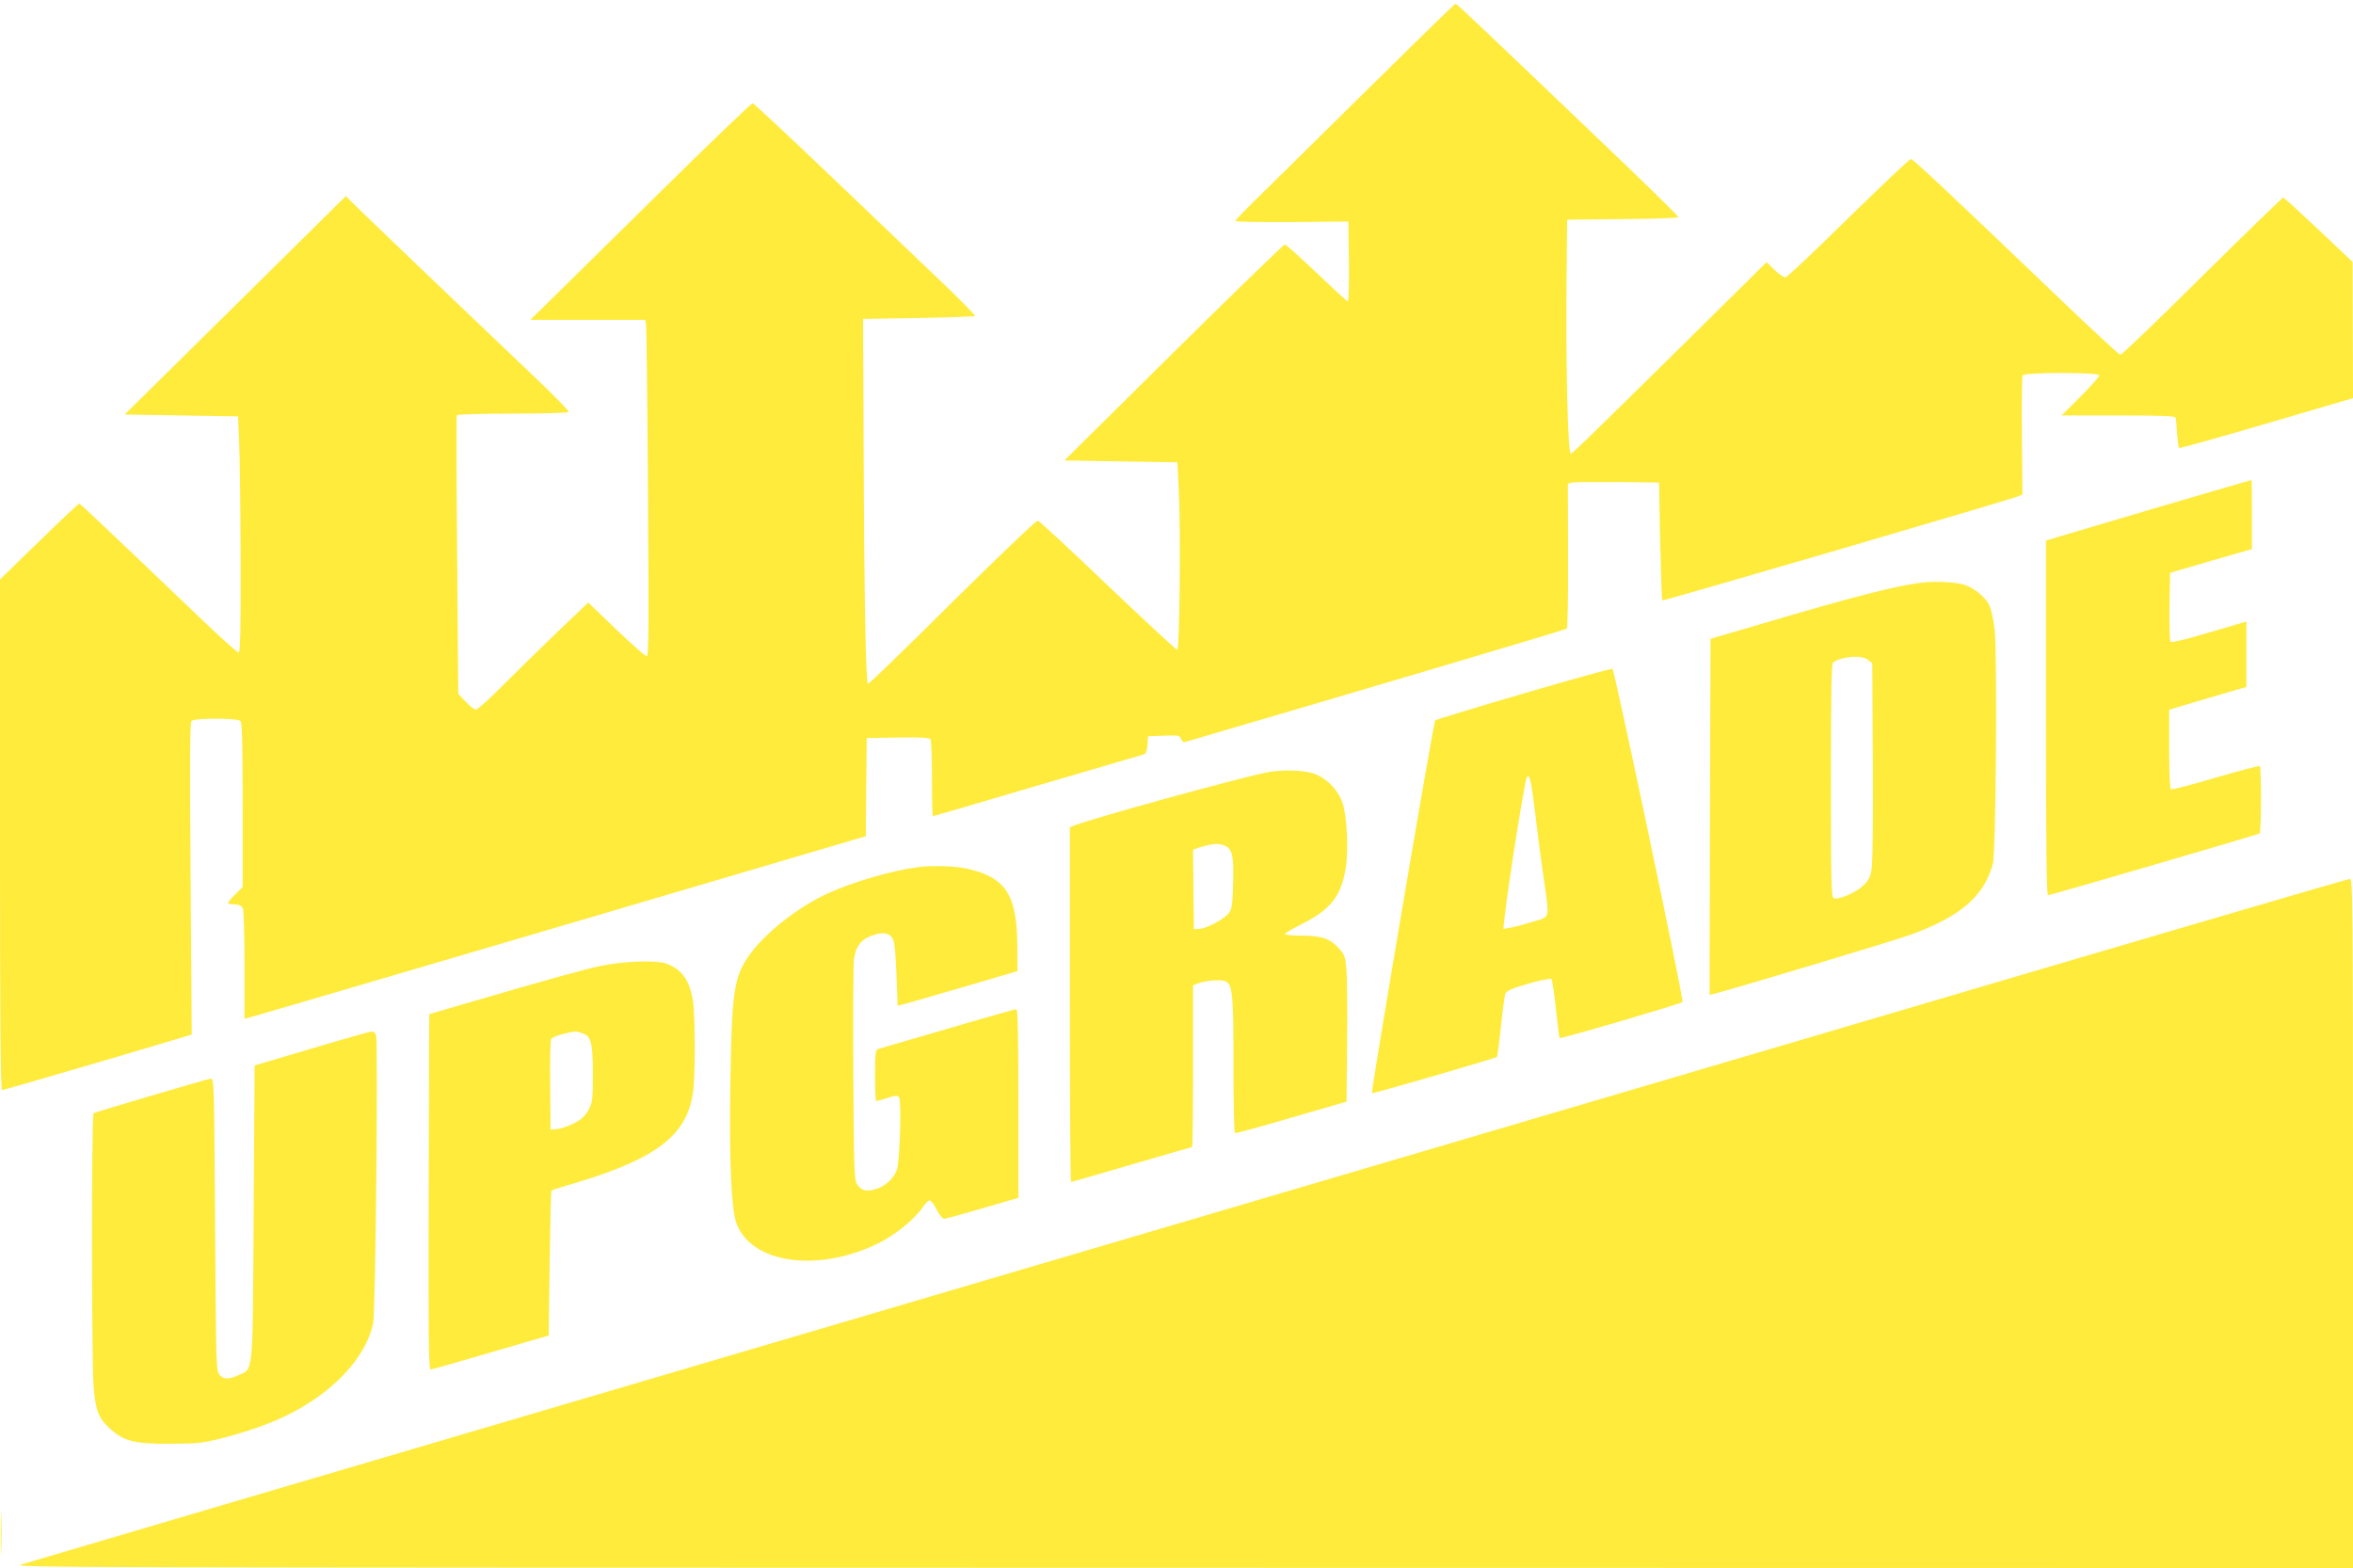
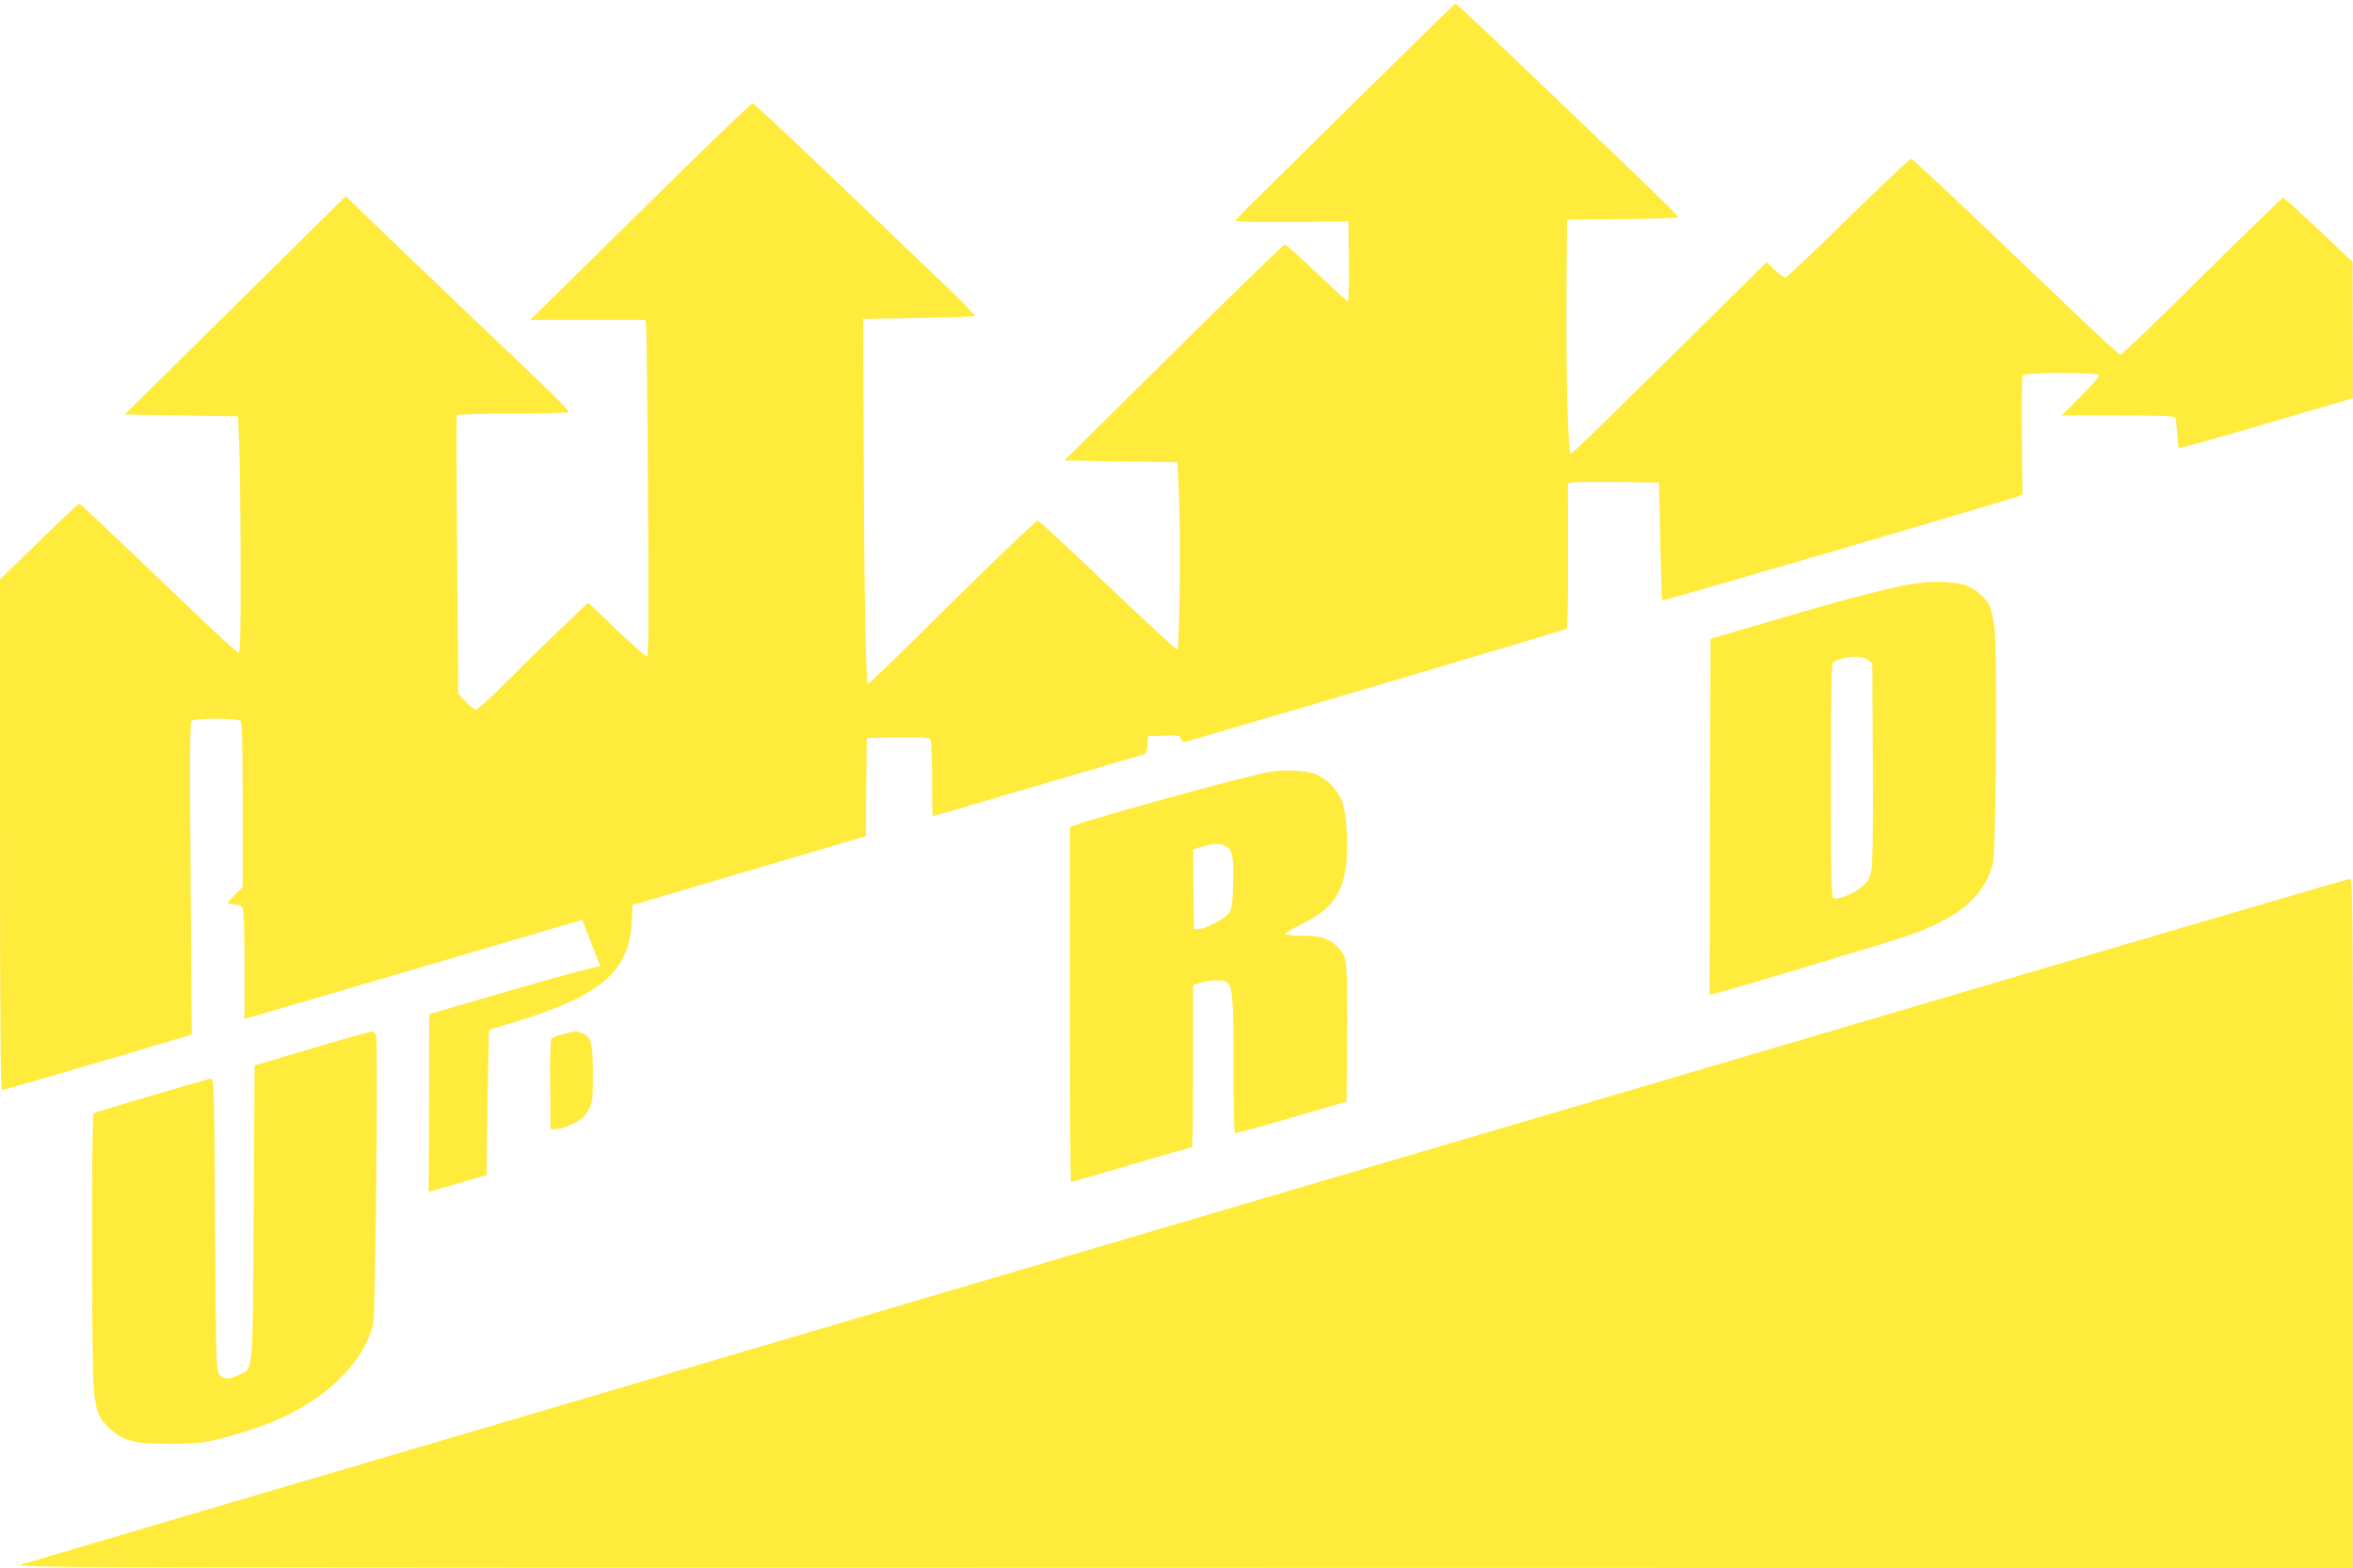
<svg xmlns="http://www.w3.org/2000/svg" version="1.0" width="1280pt" height="853pt" viewBox="0 0 1280 853" preserveAspectRatio="xMidYMid meet">
  <g transform="translate(0,853) scale(0.1,-0.1)" fill="#ffeb3b" stroke="none">
    <path d="M7468 8072 c-244 -241 -512 -505 -595 -587 -84 -81 -153 -152 -153 -157 0 -5 136 -7 308 -6 l307 3 3 -217 c1 -120 -1 -218 -6 -218 -4 0 -80 70 -169 155 -90 85 -167 155 -174 155 -6 0 -278 -264 -605 -587 l-594 -588 308 -5 307 -5 7 -145 c12 -223 5 -875 -8 -875 -6 0 -176 158 -378 350 -201 193 -373 351 -380 353 -8 2 -216 -197 -464 -442 -247 -246 -454 -446 -460 -446 -12 0 -21 455 -24 1325 l-3 660 302 5 c166 3 304 8 307 11 3 3 -81 89 -187 190 -106 101 -377 360 -601 574 -225 215 -414 391 -421 393 -7 2 -234 -217 -506 -485 -272 -268 -542 -534 -599 -590 l-105 -103 312 0 313 0 4 -22 c3 -13 8 -425 11 -915 5 -733 4 -893 -7 -893 -7 0 -82 66 -166 146 l-152 146 -168 -160 c-92 -88 -225 -219 -297 -291 -71 -72 -137 -131 -146 -131 -9 0 -34 19 -56 43 l-40 43 -6 753 c-4 414 -5 757 -2 762 4 5 133 9 305 9 164 0 301 4 304 9 3 4 -81 91 -187 191 -524 499 -851 812 -934 893 l-92 90 -601 -594 -602 -594 309 -5 308 -5 6 -140 c4 -77 7 -366 8 -642 1 -397 -2 -503 -11 -503 -7 0 -101 84 -208 187 -562 537 -653 623 -659 623 -5 0 -103 -93 -219 -206 l-212 -206 0 -1389 c0 -1011 3 -1389 11 -1389 10 0 684 197 948 277 l84 25 -6 847 c-5 648 -4 850 5 859 17 17 250 16 266 0 9 -9 12 -124 12 -458 l0 -446 -40 -39 c-22 -21 -40 -43 -40 -47 0 -4 16 -8 35 -8 24 0 37 -6 45 -19 6 -12 10 -129 10 -311 l0 -292 27 7 c15 3 745 218 1623 476 877 259 1625 479 1662 490 l68 20 2 267 3 267 169 3 c129 2 171 -1 178 -10 4 -7 8 -104 8 -215 0 -112 2 -203 5 -203 3 0 258 74 567 166 310 91 571 167 580 170 12 4 18 18 20 52 l3 47 87 3 c80 3 87 1 93 -18 4 -13 13 -19 23 -16 841 246 2069 610 2075 616 5 4 8 184 7 399 l-1 390 23 6 c13 3 124 4 248 3 l225 -3 6 -318 c4 -175 9 -320 12 -323 5 -5 1891 547 1935 566 l24 10 -3 318 c-2 174 0 323 4 330 12 17 417 18 417 0 0 -7 -46 -59 -102 -115 l-103 -103 308 0 c237 0 309 -3 312 -12 2 -7 6 -46 8 -86 3 -40 7 -76 11 -79 3 -3 217 57 476 133 l470 138 -1 371 -1 370 -185 175 c-102 96 -188 175 -193 175 -4 0 -202 -192 -440 -427 -237 -236 -438 -428 -445 -428 -7 0 -140 123 -297 273 -652 624 -831 792 -843 792 -7 0 -159 -144 -339 -320 -179 -176 -333 -322 -342 -323 -9 -2 -36 15 -60 39 l-44 43 -197 -195 c-725 -716 -856 -844 -868 -847 -16 -4 -28 485 -23 958 l3 315 303 3 c166 1 302 6 302 11 0 5 -138 141 -307 303 -730 698 -898 858 -905 858 -4 0 -206 -197 -450 -438z" />
-     <path d="M11755 5775 c-269 -80 -520 -154 -557 -165 l-68 -21 0 -964 c0 -712 3 -965 11 -965 13 0 1140 329 1151 336 10 7 10 361 1 367 -5 2 -113 -26 -242 -64 -128 -38 -237 -66 -242 -63 -5 3 -9 101 -9 219 l0 214 83 25 c45 13 139 41 210 62 l127 37 0 178 0 178 -47 -14 c-27 -8 -118 -34 -202 -59 -85 -26 -159 -42 -163 -38 -5 5 -7 91 -6 192 l3 184 223 65 222 64 0 189 c0 103 -1 188 -2 187 -2 0 -223 -65 -493 -144z" />
    <path d="M10450 5360 c-142 -18 -372 -77 -865 -223 l-280 -82 -3 -969 -2 -968 22 5 c111 28 1003 296 1077 324 270 100 395 209 442 385 17 60 24 1135 10 1270 -7 61 -19 114 -31 139 -24 45 -87 95 -139 109 -56 15 -160 19 -231 10z m-289 -419 l24 -19 3 -538 c2 -361 -1 -556 -8 -591 -9 -42 -19 -59 -52 -87 -43 -37 -129 -72 -153 -62 -13 5 -15 92 -15 640 0 496 3 637 12 643 51 33 156 41 189 14z" />
-     <path d="M8290 4758 c-261 -76 -479 -143 -483 -147 -9 -9 -350 -2021 -344 -2028 5 -4 674 190 681 198 2 2 11 76 21 164 9 88 20 169 24 180 6 15 36 28 125 54 67 19 121 30 126 25 4 -5 15 -78 24 -163 9 -85 18 -156 20 -158 6 -6 659 186 669 196 8 8 -369 1801 -381 1812 -4 4 -221 -56 -482 -133z m60 -643 c12 -99 32 -257 46 -352 34 -242 40 -218 -61 -248 -47 -15 -102 -29 -121 -32 l-36 -6 7 64 c19 174 109 742 121 761 14 23 23 -17 44 -187z" />
    <path d="M6890 4328 c-174 -36 -938 -247 -1047 -289 l-23 -9 0 -965 c0 -531 3 -965 6 -965 4 0 152 43 330 95 178 52 326 95 329 95 3 0 5 198 5 440 l0 440 26 10 c44 17 129 23 152 11 37 -20 42 -70 42 -453 0 -202 3 -369 8 -372 4 -2 142 35 307 84 l300 87 3 314 c2 173 0 351 -3 397 -6 75 -10 87 -38 119 -49 56 -96 73 -204 73 -51 0 -93 4 -93 9 0 5 42 29 93 55 155 77 214 153 238 306 15 99 6 279 -17 350 -25 75 -93 143 -165 164 -58 18 -177 19 -249 4z m-226 -399 c40 -19 48 -55 44 -203 -3 -116 -6 -138 -23 -163 -24 -32 -118 -83 -161 -86 l-29 -2 -3 217 -2 216 32 11 c75 23 108 25 142 10z" />
-     <path d="M4995 3813 c-144 -19 -355 -80 -494 -144 -166 -77 -346 -220 -430 -342 -79 -115 -91 -201 -98 -697 -6 -424 5 -673 32 -751 77 -222 442 -275 772 -113 95 47 197 130 244 198 13 20 30 36 36 36 7 0 24 -22 38 -50 14 -28 32 -50 41 -50 8 0 103 26 210 57 l194 57 0 513 c0 388 -3 513 -12 513 -9 0 -445 -126 -750 -216 -16 -5 -18 -21 -18 -145 0 -76 3 -139 7 -139 3 0 31 8 60 17 47 15 56 15 64 3 14 -21 4 -345 -12 -393 -16 -48 -66 -93 -119 -107 -50 -14 -75 -6 -98 28 -15 24 -17 77 -20 597 -2 313 0 593 3 622 9 75 39 114 103 135 62 21 97 12 113 -29 6 -16 13 -101 16 -191 l6 -163 26 6 c14 3 161 46 326 94 l300 88 -1 139 c-1 275 -63 371 -271 418 -66 15 -192 19 -268 9z" />
    <path d="M9805 2875 c-1628 -480 -4461 -1315 -6295 -1855 -1834 -540 -3362 -991 -3395 -1001 -58 -17 167 -17 6313 -18 l6372 -1 0 1875 c0 1779 -1 1875 -17 1874 -10 0 -1350 -393 -2978 -874z" />
-     <path d="M3265 3275 c-98 -21 -298 -77 -780 -218 l-150 -44 -3 -967 c-2 -770 0 -966 10 -966 7 0 155 42 328 93 l315 92 5 392 c3 215 7 394 10 396 3 3 39 15 80 27 476 137 652 264 689 500 14 82 14 413 1 503 -17 113 -62 177 -149 206 -58 19 -234 12 -356 -14z m-97 -366 c48 -16 57 -52 57 -224 0 -141 -2 -153 -25 -195 -19 -34 -38 -51 -80 -72 -30 -15 -71 -29 -90 -30 l-35 -3 -2 240 c-2 132 1 246 6 254 7 11 78 33 132 40 3 1 20 -4 37 -10z" />
+     <path d="M3265 3275 c-98 -21 -298 -77 -780 -218 l-150 -44 -3 -967 l315 92 5 392 c3 215 7 394 10 396 3 3 39 15 80 27 476 137 652 264 689 500 14 82 14 413 1 503 -17 113 -62 177 -149 206 -58 19 -234 12 -356 -14z m-97 -366 c48 -16 57 -52 57 -224 0 -141 -2 -153 -25 -195 -19 -34 -38 -51 -80 -72 -30 -15 -71 -29 -90 -30 l-35 -3 -2 240 c-2 132 1 246 6 254 7 11 78 33 132 40 3 1 20 -4 37 -10z" />
    <path d="M1695 2826 l-310 -92 -5 -799 c-6 -903 0 -848 -83 -886 -54 -24 -80 -24 -103 2 -18 20 -19 52 -24 818 -5 784 -5 796 -25 793 -28 -5 -626 -181 -636 -188 -12 -7 -11 -1336 0 -1485 11 -136 27 -176 95 -236 73 -64 131 -78 326 -77 156 1 172 3 300 36 208 56 352 117 485 209 169 116 284 265 315 410 13 57 27 1518 16 1565 -4 14 -13 24 -24 23 -9 -1 -156 -42 -327 -93z" />
-     <path d="M4 190 c0 -107 2 -151 3 -97 2 53 2 141 0 195 -1 53 -3 9 -3 -98z" />
  </g>
</svg>